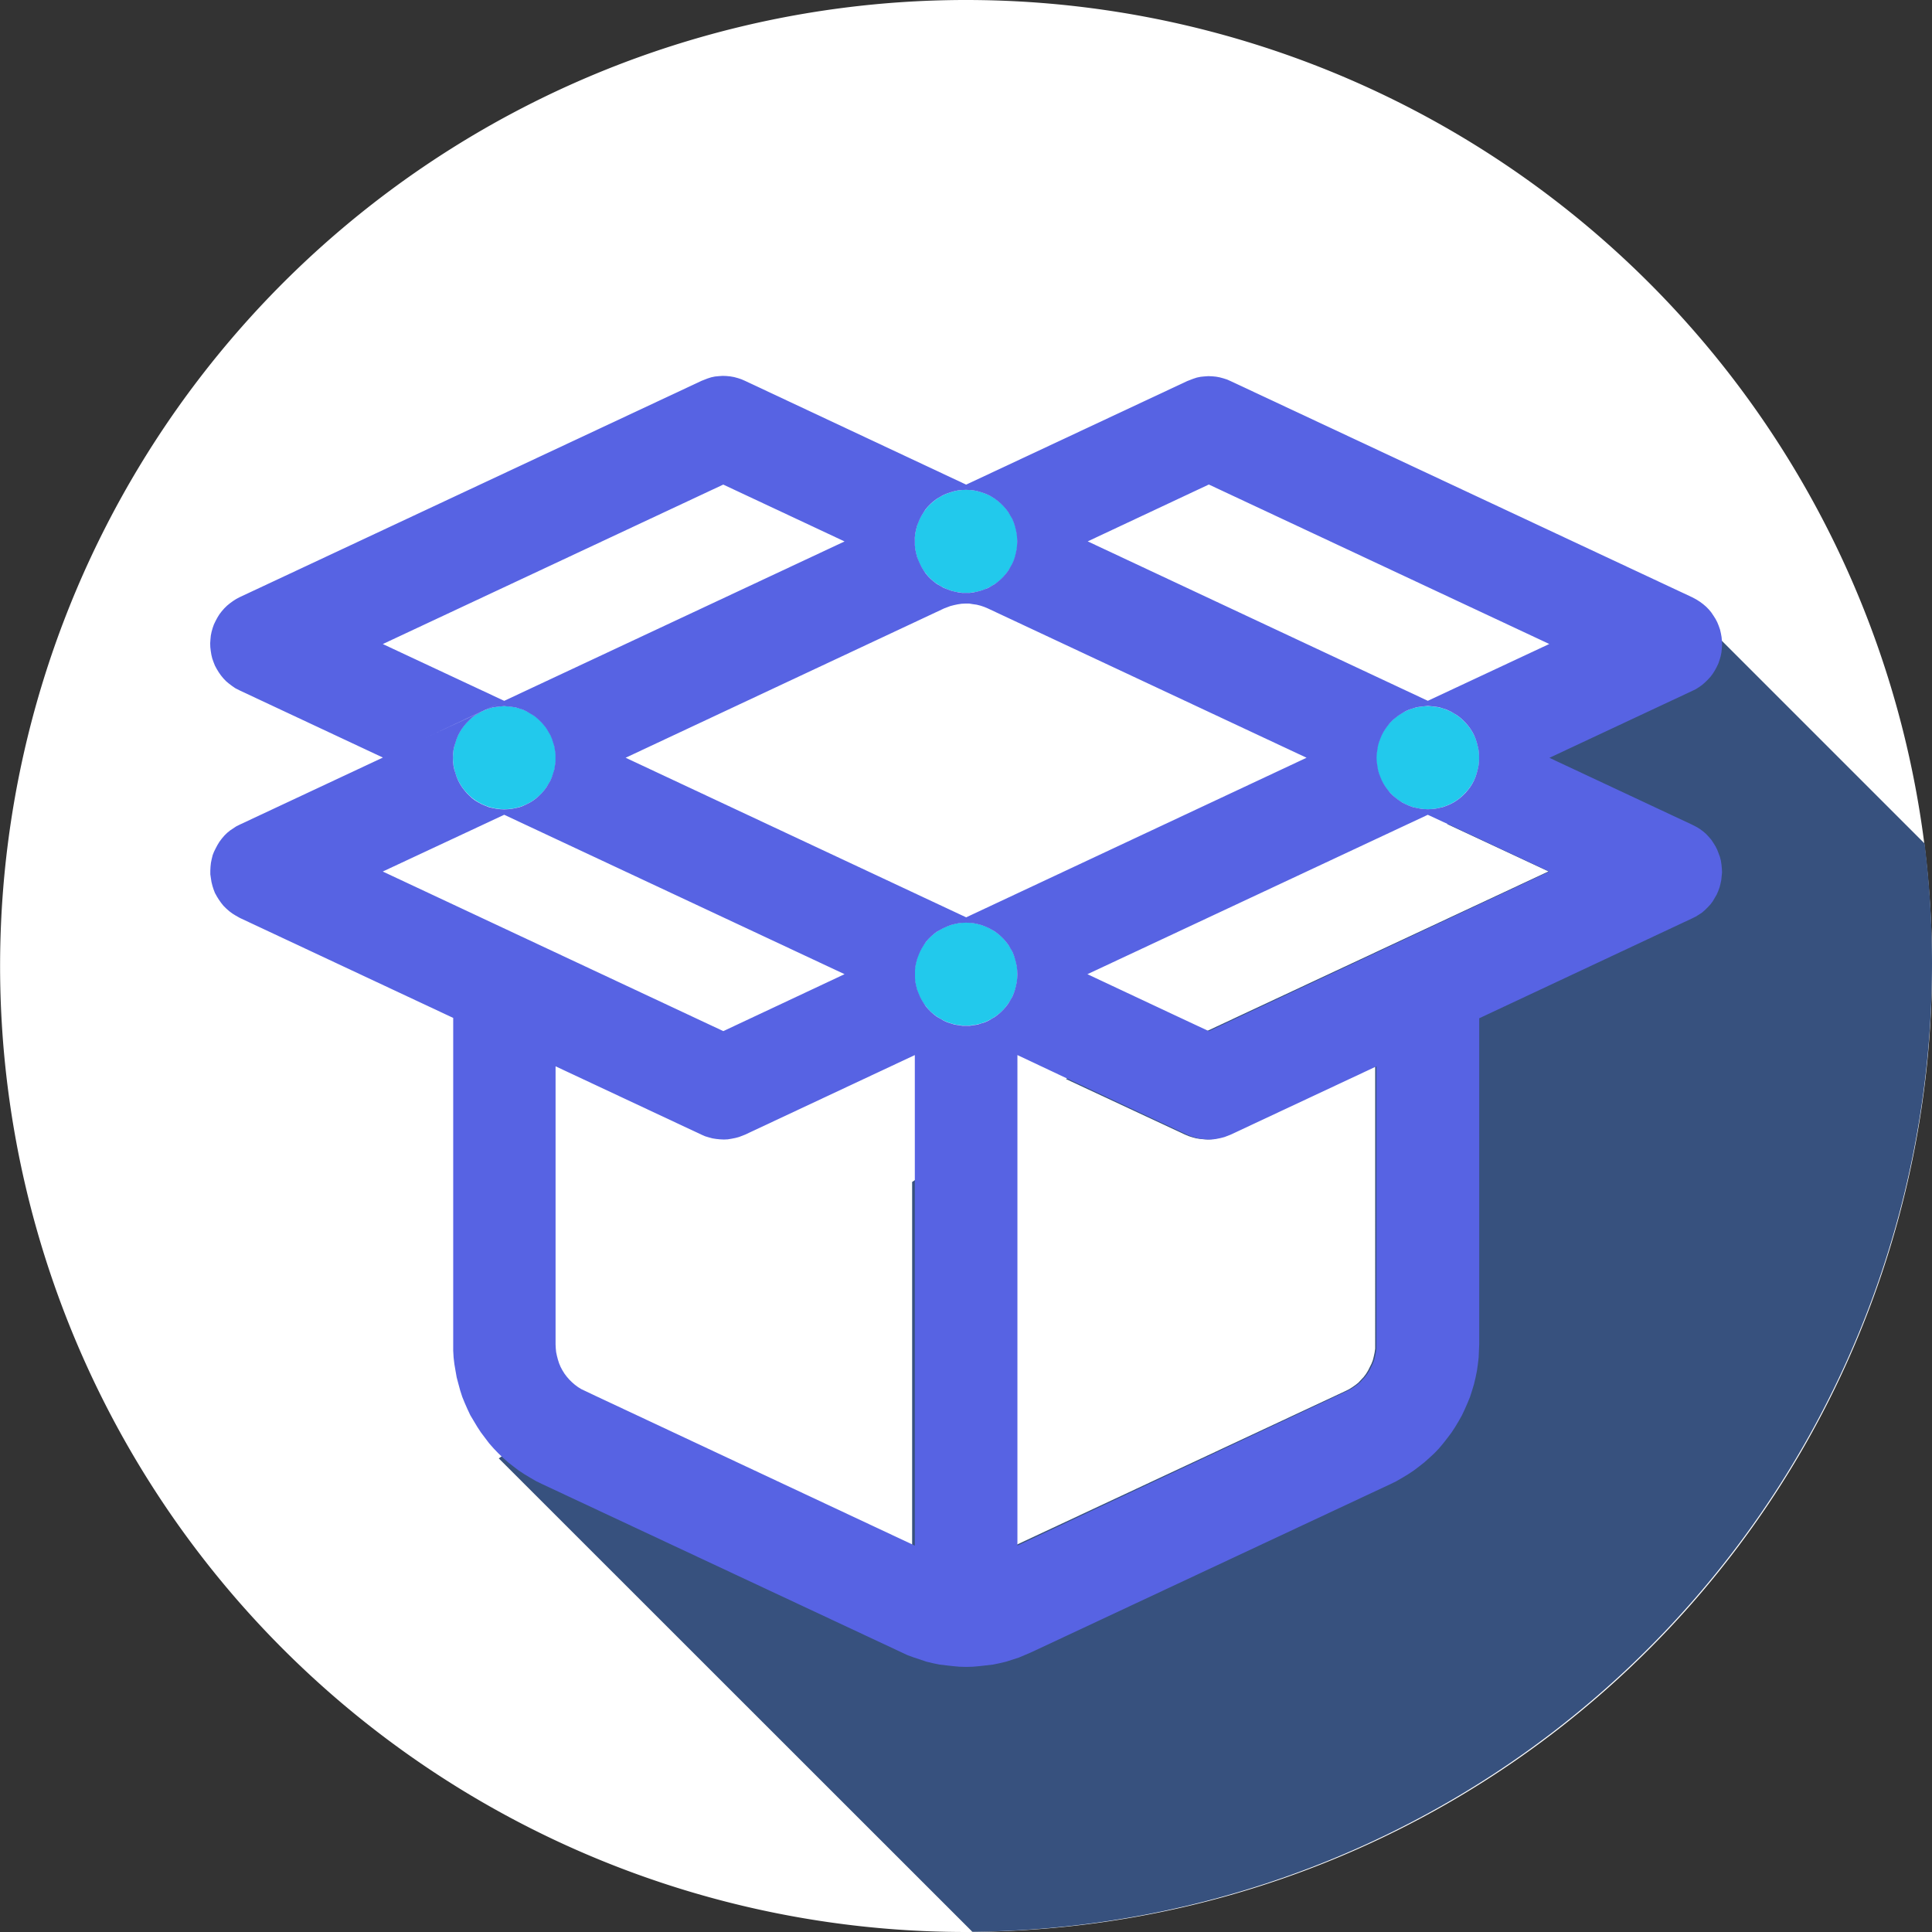
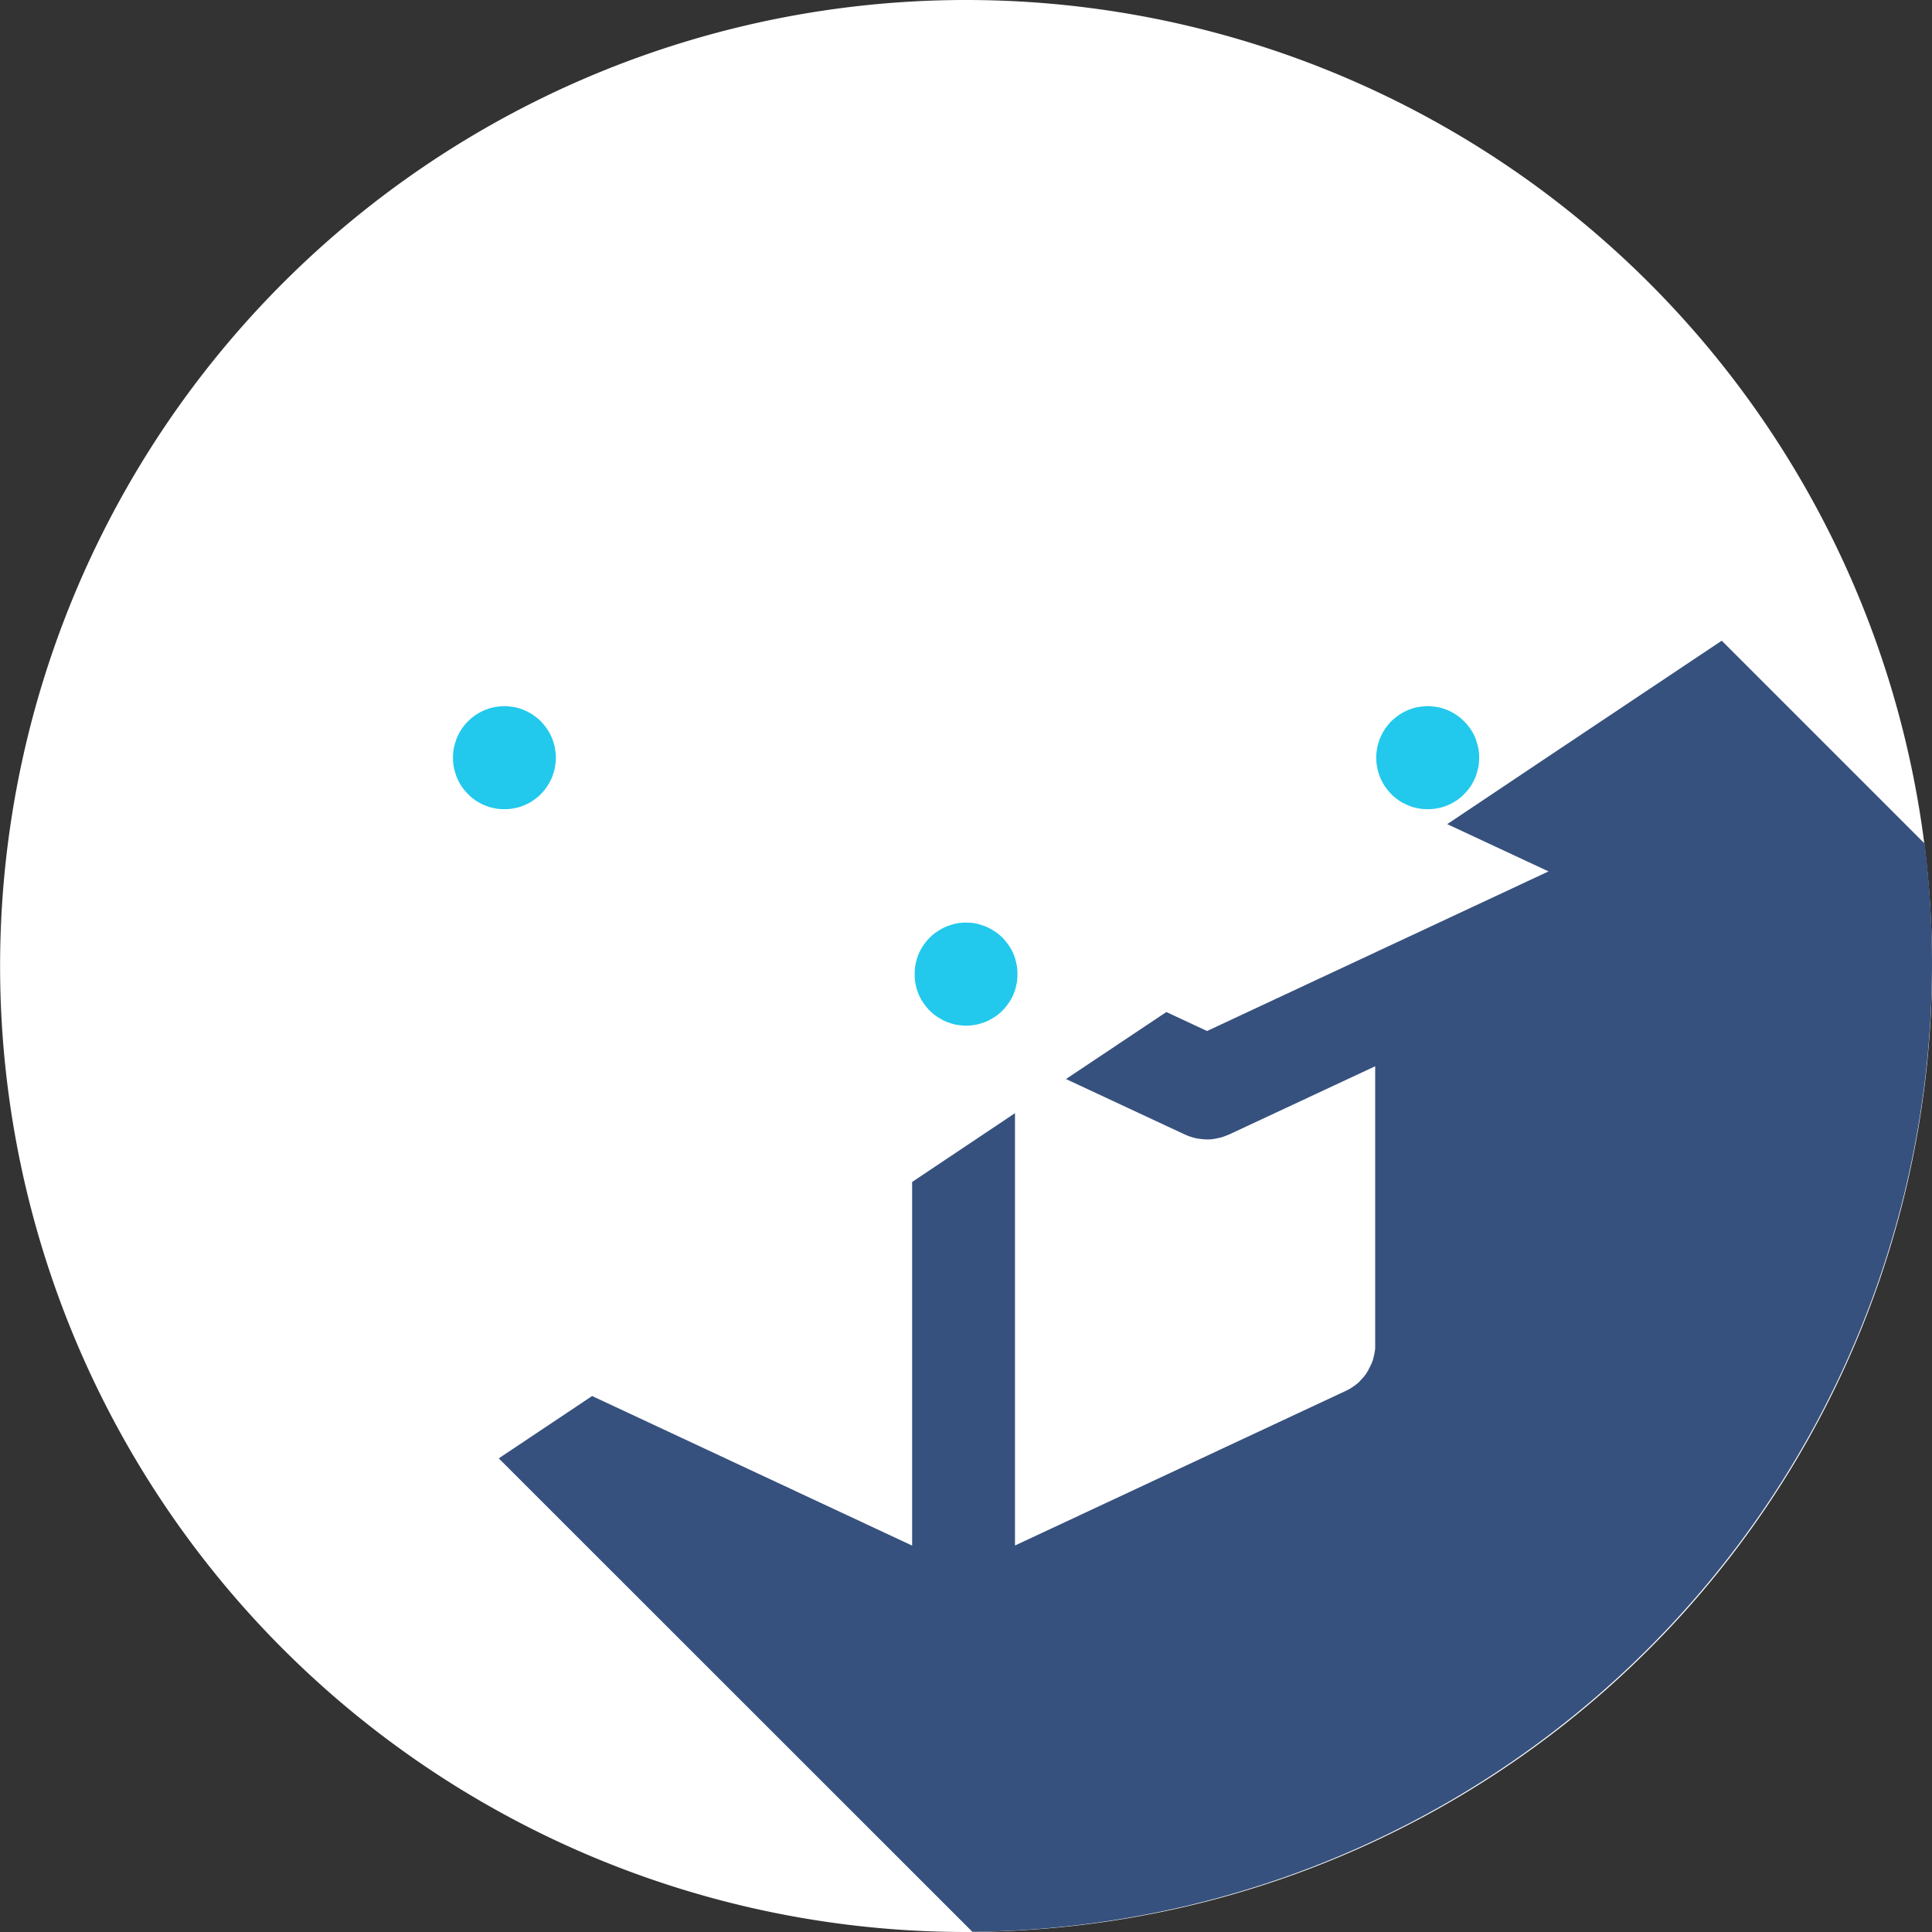
<svg xmlns="http://www.w3.org/2000/svg" width="94.292" height="94.292" viewBox="0 0 94.292 94.292">
  <rect x="0" y="0" width="94.292" height="94.292" fill="#333333" stroke="none" />
  <defs>
    <style>.a{fill:#fff;}.b{fill:#37517e;}.c{fill:#22c9ec;}.d{fill:#5763e3;}</style>
  </defs>
  <path class="a" d="M1159.182,420.938a47.125,47.125,0,0,1-46.712,47.137c-.141.009-.292.009-.434.009a47.146,47.146,0,1,1,46.788-52.983A47.671,47.671,0,0,1,1159.182,420.938Z" transform="translate(-1064.89 -373.792)" />
  <path class="b" d="M1160.85,422.882a47.249,47.249,0,0,1-46.835,47.26L1090.9,447.036l4.557-3.043,15.618,7.3V433.546l5.02-3.357v21.1l16.138-7.543.17-.086.151-.094.161-.113.142-.113.132-.142.123-.132.113-.151.1-.161.17-.34.066-.171.047-.188.038-.18.028-.189V427.9l-7.147,3.337-.293.113-.18.047-.18.037-.189.029-.189.009-.189-.009-.18-.019-.189-.028-.18-.048-.18-.057-.18-.075-5.814-2.713,4.9-3.271,1.985.927,16.667-7.79-4.944-2.307,4.888-3.271,8.509-5.682,9.9,9.9A47.8,47.8,0,0,1,1160.85,422.882Z" transform="translate(-1066.558 -375.86)" />
  <g transform="translate(10.255 18.348)">
    <path class="c" d="M1141.171,412.841l.007.182-.007.189-.018.188-.038.184-.051.182-.055.182-.076.171-.089.164-.1.162-.113.151-.126.14-.133.137-.137.12-.151.113-.162.1-.164.087-.175.075-.177.064-.182.044-.182.038-.188.018-.189.007-.188-.007-.182-.018-.189-.038-.182-.044-.175-.064-.171-.075-.169-.087-.157-.1-.151-.113-.144-.12-.133-.137-.12-.14-.113-.151-.1-.162-.089-.164-.075-.171-.062-.182-.051-.182-.031-.184-.024-.188-.007-.189.007-.182.024-.189.031-.189.051-.177.062-.182.075-.171.089-.169.1-.157.113-.151.12-.144.133-.133.144-.12.151-.113.157-.1.169-.089.171-.075.175-.062.182-.051.189-.031.182-.02.188-.013.189.013.188.02.182.031.182.051.177.062.135.058.04.018.02.011.144.078.162.1.151.113.137.12.133.133.126.144.113.151.1.157.089.169.076.171.055.182.051.177.038.189Z" transform="translate(-1079.241 -394.393)" />
-     <path class="c" d="M1117.25,401.668l.007.189-.007.189-.018.182-.038.189-.044.184-.062.175-.075.171-.089.169-.1.157-.113.151-.12.144-.133.133-.144.126-.151.106-.162.1-.164.089-.168.075-.184.064-.175.049-.188.031-.189.027-.182.007-.188-.007-.189-.027-.188-.031-.175-.049-.182-.064-.171-.075-.162-.089-.164-.1-.151-.106-.144-.126-.133-.133-.12-.144-.113-.151-.1-.157-.089-.169-.075-.171-.062-.175-.044-.184-.038-.189-.018-.182-.006-.189.006-.189.018-.189.038-.184.044-.182.062-.175.075-.177.089-.164.1-.157.113-.155.12-.14.133-.131.144-.126.151-.113.164-.1.151-.08.011-.007.015-.007.155-.064.182-.062.175-.051.188-.038.189-.018.182-.007.188.007.189.018.188.038.175.051.184.062.151.064.018.007.013.007.151.08.162.1.151.113.144.126.133.131.12.14.113.155.1.157.089.164.075.177.062.175.044.182.038.184Z" transform="translate(-1077.854 -393.783)" />
    <path class="c" d="M1117.25,424.008l.007.189-.007.191-.018.189-.038.182-.044.182-.062.177-.075.175-.089.164-.1.157-.113.151-.12.144-.133.133-.144.124-.151.109-.162.1-.164.089-.168.075-.184.062-.175.051-.188.031-.189.024-.182.007-.188-.007-.189-.024-.188-.031-.175-.051-.182-.062-.171-.075-.162-.089-.164-.1-.151-.109-.144-.124-.133-.133-.12-.144-.113-.151-.1-.157-.089-.164-.075-.175-.062-.177-.044-.182-.038-.182-.018-.189-.006-.191.006-.189.018-.189.038-.182.044-.182.062-.177.075-.175.089-.164.1-.157.113-.151.12-.144.133-.133.144-.124.151-.109.164-.1.162-.089.171-.075.182-.062.175-.051.188-.038.189-.018.182-.007.188.007.189.018.188.038.175.051.184.062.168.075.164.089.162.1.151.109.144.124.133.133.12.144.113.151.1.157.089.164.075.175.062.177.044.182.038.182Z" transform="translate(-1077.854 -395.003)" />
    <path class="c" d="M1093.335,412.841l.007.182-.007.189-.024.188-.031.184-.051.182-.062.182-.075.171-.089.164-.1.162-.113.151-.12.14-.131.137-.146.12-.151.113-.155.1-.171.087-.168.075-.177.064-.182.044-.188.038-.182.018-.188.007-.189-.007-.188-.018-.182-.038-.182-.044-.175-.064-.177-.075-.162-.087-.164-.1-.151-.113-.138-.12-.133-.137-.124-.14-.113-.151-.1-.162-.087-.164-.075-.171-.058-.182-.051-.182-.038-.184-.018-.188-.007-.189.007-.182.018-.189.038-.189.051-.177.058-.182.075-.171.087-.169.1-.157.113-.151.124-.144.133-.133.138-.12.151-.113.164-.1.135-.075.078-.035.126-.053.175-.062.182-.051.182-.031.188-.02.189-.013.188.013.182.02.188.031.182.051.177.062.168.075.171.089.155.1.151.113.146.12.131.133.12.144.113.151.1.157.089.169.075.171.062.182.051.177.031.189Z" transform="translate(-1076.467 -394.393)" />
    <path class="a" d="M1089.867,410.75l-.078.035.026-.013Z" transform="translate(-1076.504 -394.406)" />
-     <path class="d" d="M1149.517,417.494l-.019-.189-.028-.189-.047-.18-.066-.18-.066-.17-.085-.17-.1-.161-.1-.152-.122-.141-.132-.142-.141-.123-.151-.113-.16-.1-.217-.113-6.982-3.271,0,0,6.983-3.271.168-.082.157-.1.15-.107.144-.127.136-.133.126-.137.112-.151.1-.157.089-.165.081-.17.062-.183.051-.175.038-.188.018-.184.013-.189-.007-.188-.018-.188-.033-.182-.042-.183-.064-.182-.068-.168-.089-.171-.1-.157-.106-.158-.12-.144-.13-.133-.144-.124-.151-.113-.156-.1-.219-.12-22.54-10.556-.17-.076-.182-.058-.181-.049-.182-.033-.187-.018-.188-.007-.188.013-.181.018-.187.038-.177.058-.294.113-10.79,5.054L1101.84,393.7l-.174-.076-.176-.058-.182-.049-.187-.033-.182-.018-.187-.007-.188.013-.187.018-.181.038-.182.058-.289.113-22.537,10.556-.171.089-.156.1-.151.109-.143.117-.137.133-.125.144-.113.147-.1.162-.088.164-.082.171-.062.175-.051.182-.038.184-.018.188-.013.189.006.188.021.182.03.188.044.184.062.175.069.175.089.165.1.164.106.15.119.145.133.139.144.12.15.113.154.106.222.113,6.98,3.271v0l0,0-6.982,3.271-.17.084-.151.1-.151.1-.151.123-.132.131-.122.143-.113.15-.1.162-.085.161-.085.17-.066.169-.047.19-.038.189-.019.18-.01.189v.188l.028.189.028.181.047.189.057.18.066.17.094.17.094.151.113.161.113.141.132.132.151.133.151.113.151.094.217.123,10.412,4.879v16.242l.019.33.038.322.056.33.057.322.085.32.085.313.1.312.122.3.132.3.141.3.339.567.179.273.2.266.2.264.217.247.226.236.236.226.245.218.255.2.264.2.273.18.283.17.292.17.292.142,17.526,8.206.3.141.311.114.622.208.32.076.32.066.32.038.33.037.32.029.339.009.32-.009.33-.029.32-.037.33-.038.32-.066.32-.076.311-.1.311-.1.6-.255,17.526-8.206.292-.142.292-.17.283-.17.273-.18.264-.2.255-.2.245-.218.245-.226.226-.236.207-.247.207-.264.2-.266.179-.273.17-.284.16-.284.141-.3.132-.3.123-.3.1-.312.094-.313.076-.32.066-.322.047-.33.038-.322.028-.661V424.811l10.4-4.879.17-.084.16-.1.151-.1.141-.123.132-.131.132-.142.113-.151.094-.162.094-.16.075-.17.066-.18.047-.18.038-.18.019-.19.019-.189Zm-25.037-18.733,16.615,7.783-5.927,2.773h0l-16.6-7.781,0,0Zm10.938,10.675.8.374.041.018.02.011.032.015.111.067.16.094.151.113.141.123.132.133.123.142.113.151.1.16.085.162.075.18.056.18.047.179.038.18.019.189.009.19-.009.189-.019.189-.038.18-.047.18-.056.18-.075.179-.085.162-.1.161-.113.15-.123.143-.132.132-.141.123-.151.113-.16.1-.16.085-.179.075-.179.066-.179.039-.179.038-.188.019-.188.008-.188-.008-.179-.019-.189-.038-.179-.039-.179-.066-.17-.075-.17-.085-.151-.1-.151-.113-.151-.123-.132-.132-.113-.143-.113-.15-.1-.161-.085-.162-.075-.179-.066-.18-.047-.18-.028-.18-.028-.189-.01-.189.01-.19.028-.189.028-.18.047-.179.066-.18.075-.18.085-.162.1-.16.113-.151.113-.142.132-.133.151-.123.151-.113.151-.094.17-.1.17-.075.358-.113.189-.028.179-.02.188-.018.188.018.188.02.179.028.358.113Zm-6.169,2.66-16.612,7.789-16.621-7.789,15.547-7.29.3-.113.179-.046.179-.038.189-.029.188-.009h.188l.179.029.188.027.189.048.17.057.179.075Zm-19.118-10.749.019-.189.038-.181.047-.189.066-.17.075-.18.085-.16.1-.161.1-.152.122-.141.132-.132.141-.123.151-.113.17-.1.116-.065.032-.016.011-.007.016-.007h0l.155-.064.181-.061.174-.051.188-.038.188-.018.182-.007.187.007.188.018.189.038.174.051.184.061.15.064h0l.018.007.013.007.052.025.1.057.16.1.151.113.141.123.132.132.123.141.113.152.094.161.094.16.075.18.056.17.047.189.038.181.019.189.009.189-.009.189-.019.18-.038.188-.047.19-.056.169-.075.17-.094.17-.094.162-.113.15-.123.143-.132.132-.141.122-.151.114-.16.095-.16.094-.17.066-.188.067-.17.046-.188.039-.189.027h-.367l-.188-.027-.188-.039-.179-.046-.179-.067-.17-.066-.16-.094-.17-.095-.151-.114-.141-.122-.132-.132-.122-.143-.1-.15-.1-.162-.085-.17-.075-.17-.066-.169-.047-.19-.038-.188-.019-.18Zm-25.966,5.2,16.616-7.783,5.92,2.775-16.611,7.78Zm2.087,4.576,2.726-1.278.026-.013.051-.022.708-.333-.578.278.169-.057.179-.057.188-.028.179-.02.188-.018.188.018.188.02.189.028.358.113.16.075.17.1.16.094.151.113.141.123.132.133.122.142.113.151.094.16.094.162.075.18.057.18.056.179.028.18.028.189v.379l-.028.189-.028.18-.113.359-.075.179-.094.162-.094.161-.113.15-.122.143-.132.132-.141.123-.151.113-.16.1-.17.085-.16.075-.179.066-.179.039-.189.038-.188.019-.188.008-.188-.008-.179-.019-.188-.038-.179-.039-.169-.066-.179-.075-.16-.085-.17-.1-.151-.113-.132-.123-.132-.132-.122-.143-.113-.15-.1-.161-.085-.162-.075-.179-.113-.359-.038-.18-.019-.189v-.379l.019-.189.038-.18.056-.179.057-.18.075-.18.085-.162.1-.16.113-.151.122-.142.132-.133.132-.123.151-.113.17-.094.132-.076Zm-2.089,6.526,5.927-2.77,16.611,7.78-5.917,2.779Zm25.968,32.9-15.566-7.3-.518-.246-.2-.095-.16-.1-.151-.113-.141-.123-.132-.131-.123-.142-.113-.151-.1-.162-.085-.16-.075-.18-.057-.18-.047-.18-.038-.18-.019-.19-.009-.188V427.156l7.123,3.337.17.075.188.057.179.048.179.028.188.019.188.009.188-.009.179-.029.188-.037.179-.047.292-.113,8.292-3.887Zm4.975-27.51-.038.18-.047.189-.056.17-.075.18-.094.161-.094.16-.113.152-.123.141-.132.133-.141.123-.151.113-.16.094-.16.095-.17.076-.188.057-.17.057-.188.027-.189.029h-.367l-.188-.029-.188-.027-.358-.113-.17-.076-.16-.095-.17-.094-.151-.113-.141-.123-.132-.133-.122-.141-.1-.152-.1-.16-.085-.161-.075-.18-.066-.17-.047-.189-.038-.18-.019-.189v-.378l.019-.189.038-.18.047-.18.066-.18.075-.18.085-.161.1-.162.1-.15.122-.143.132-.131.141-.123.151-.113.17-.095.16-.085.17-.076.179-.066.179-.047.188-.039.188-.018.179-.009.188.009.189.018.188.039.17.047.188.066.17.076.16.085.16.095.151.113.141.123.132.131.123.143.113.15.094.162.094.161.075.18.056.18.047.18.038.18.019.189.009.188-.009.19Zm17.554,17.906-.028.189-.038.18-.047.188-.066.171-.169.34-.1.161-.113.151-.123.131-.132.143-.141.113-.16.113-.151.094-.17.086-16.084,7.543V426.607l2.487,1.173,5.795,2.713.179.075.179.057.179.048.188.028.179.019.188.009.188-.009.188-.029.179-.037.179-.047.292-.113,7.123-3.337Zm-8.179-15.505-1.979-.926-3.948-1.854,16.612-7.78,1,.463,4.928,2.307Z" transform="translate(-1075.737 -393.462)" />
  </g>
</svg>